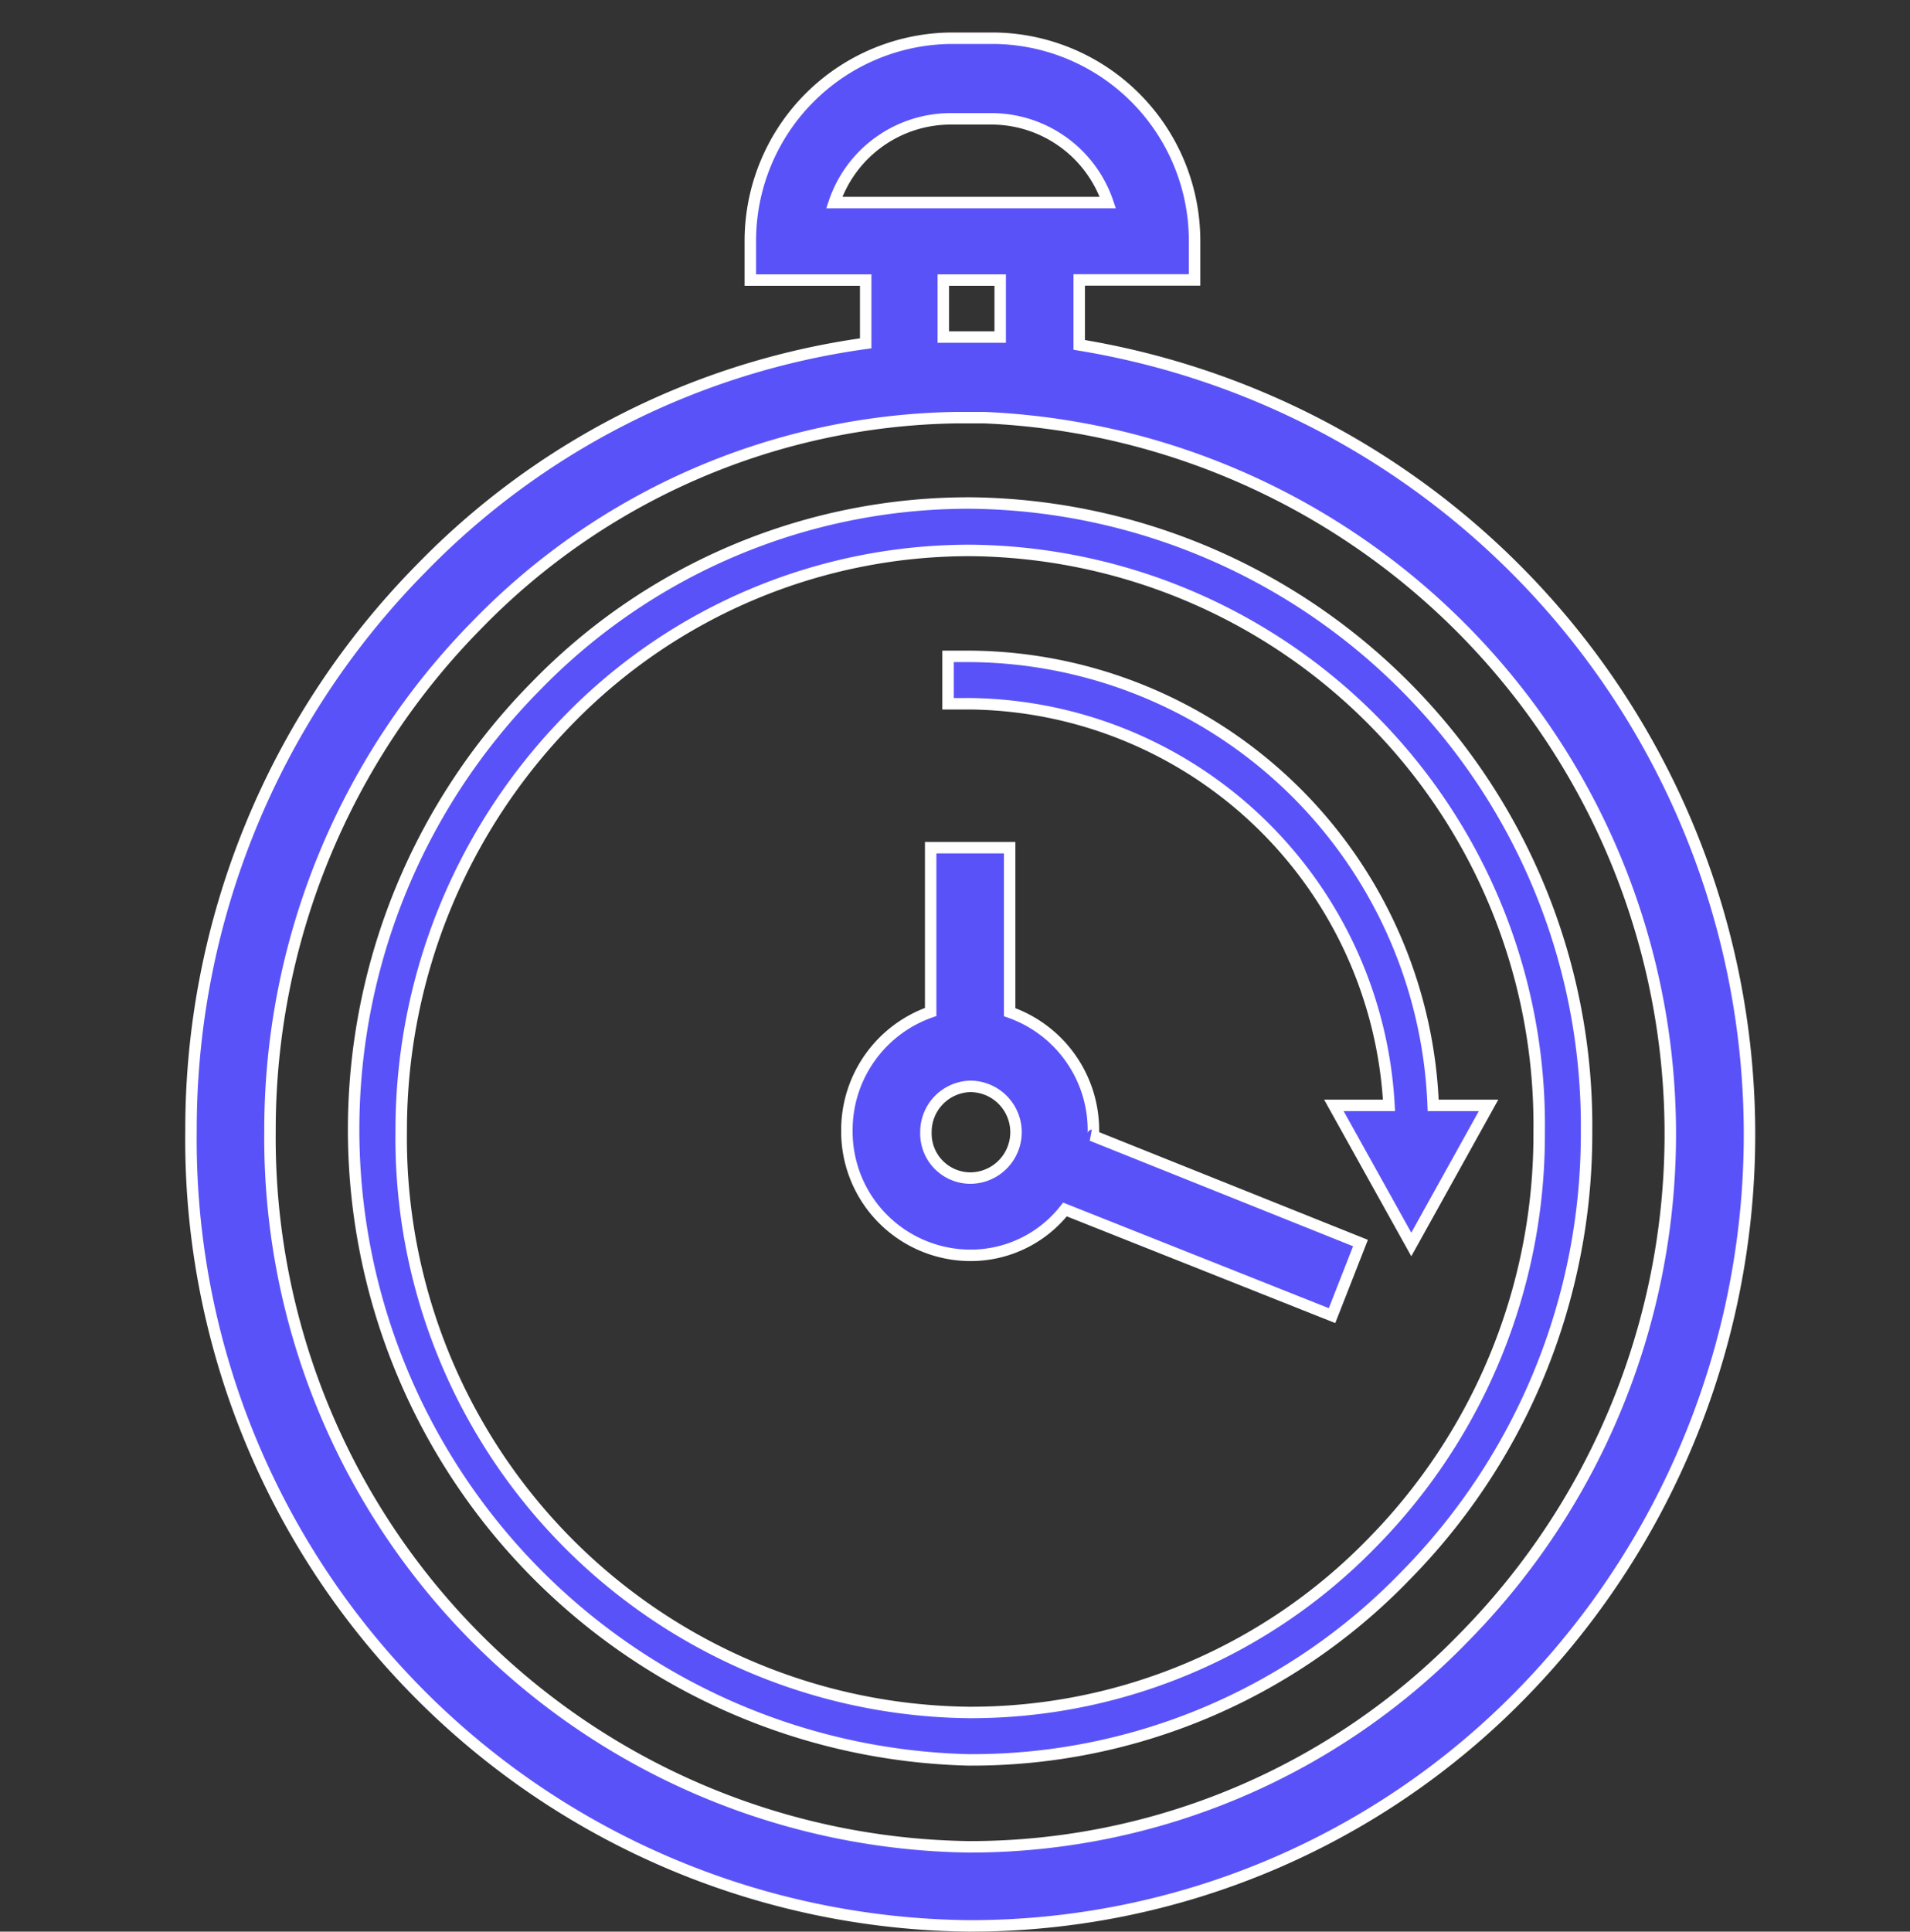
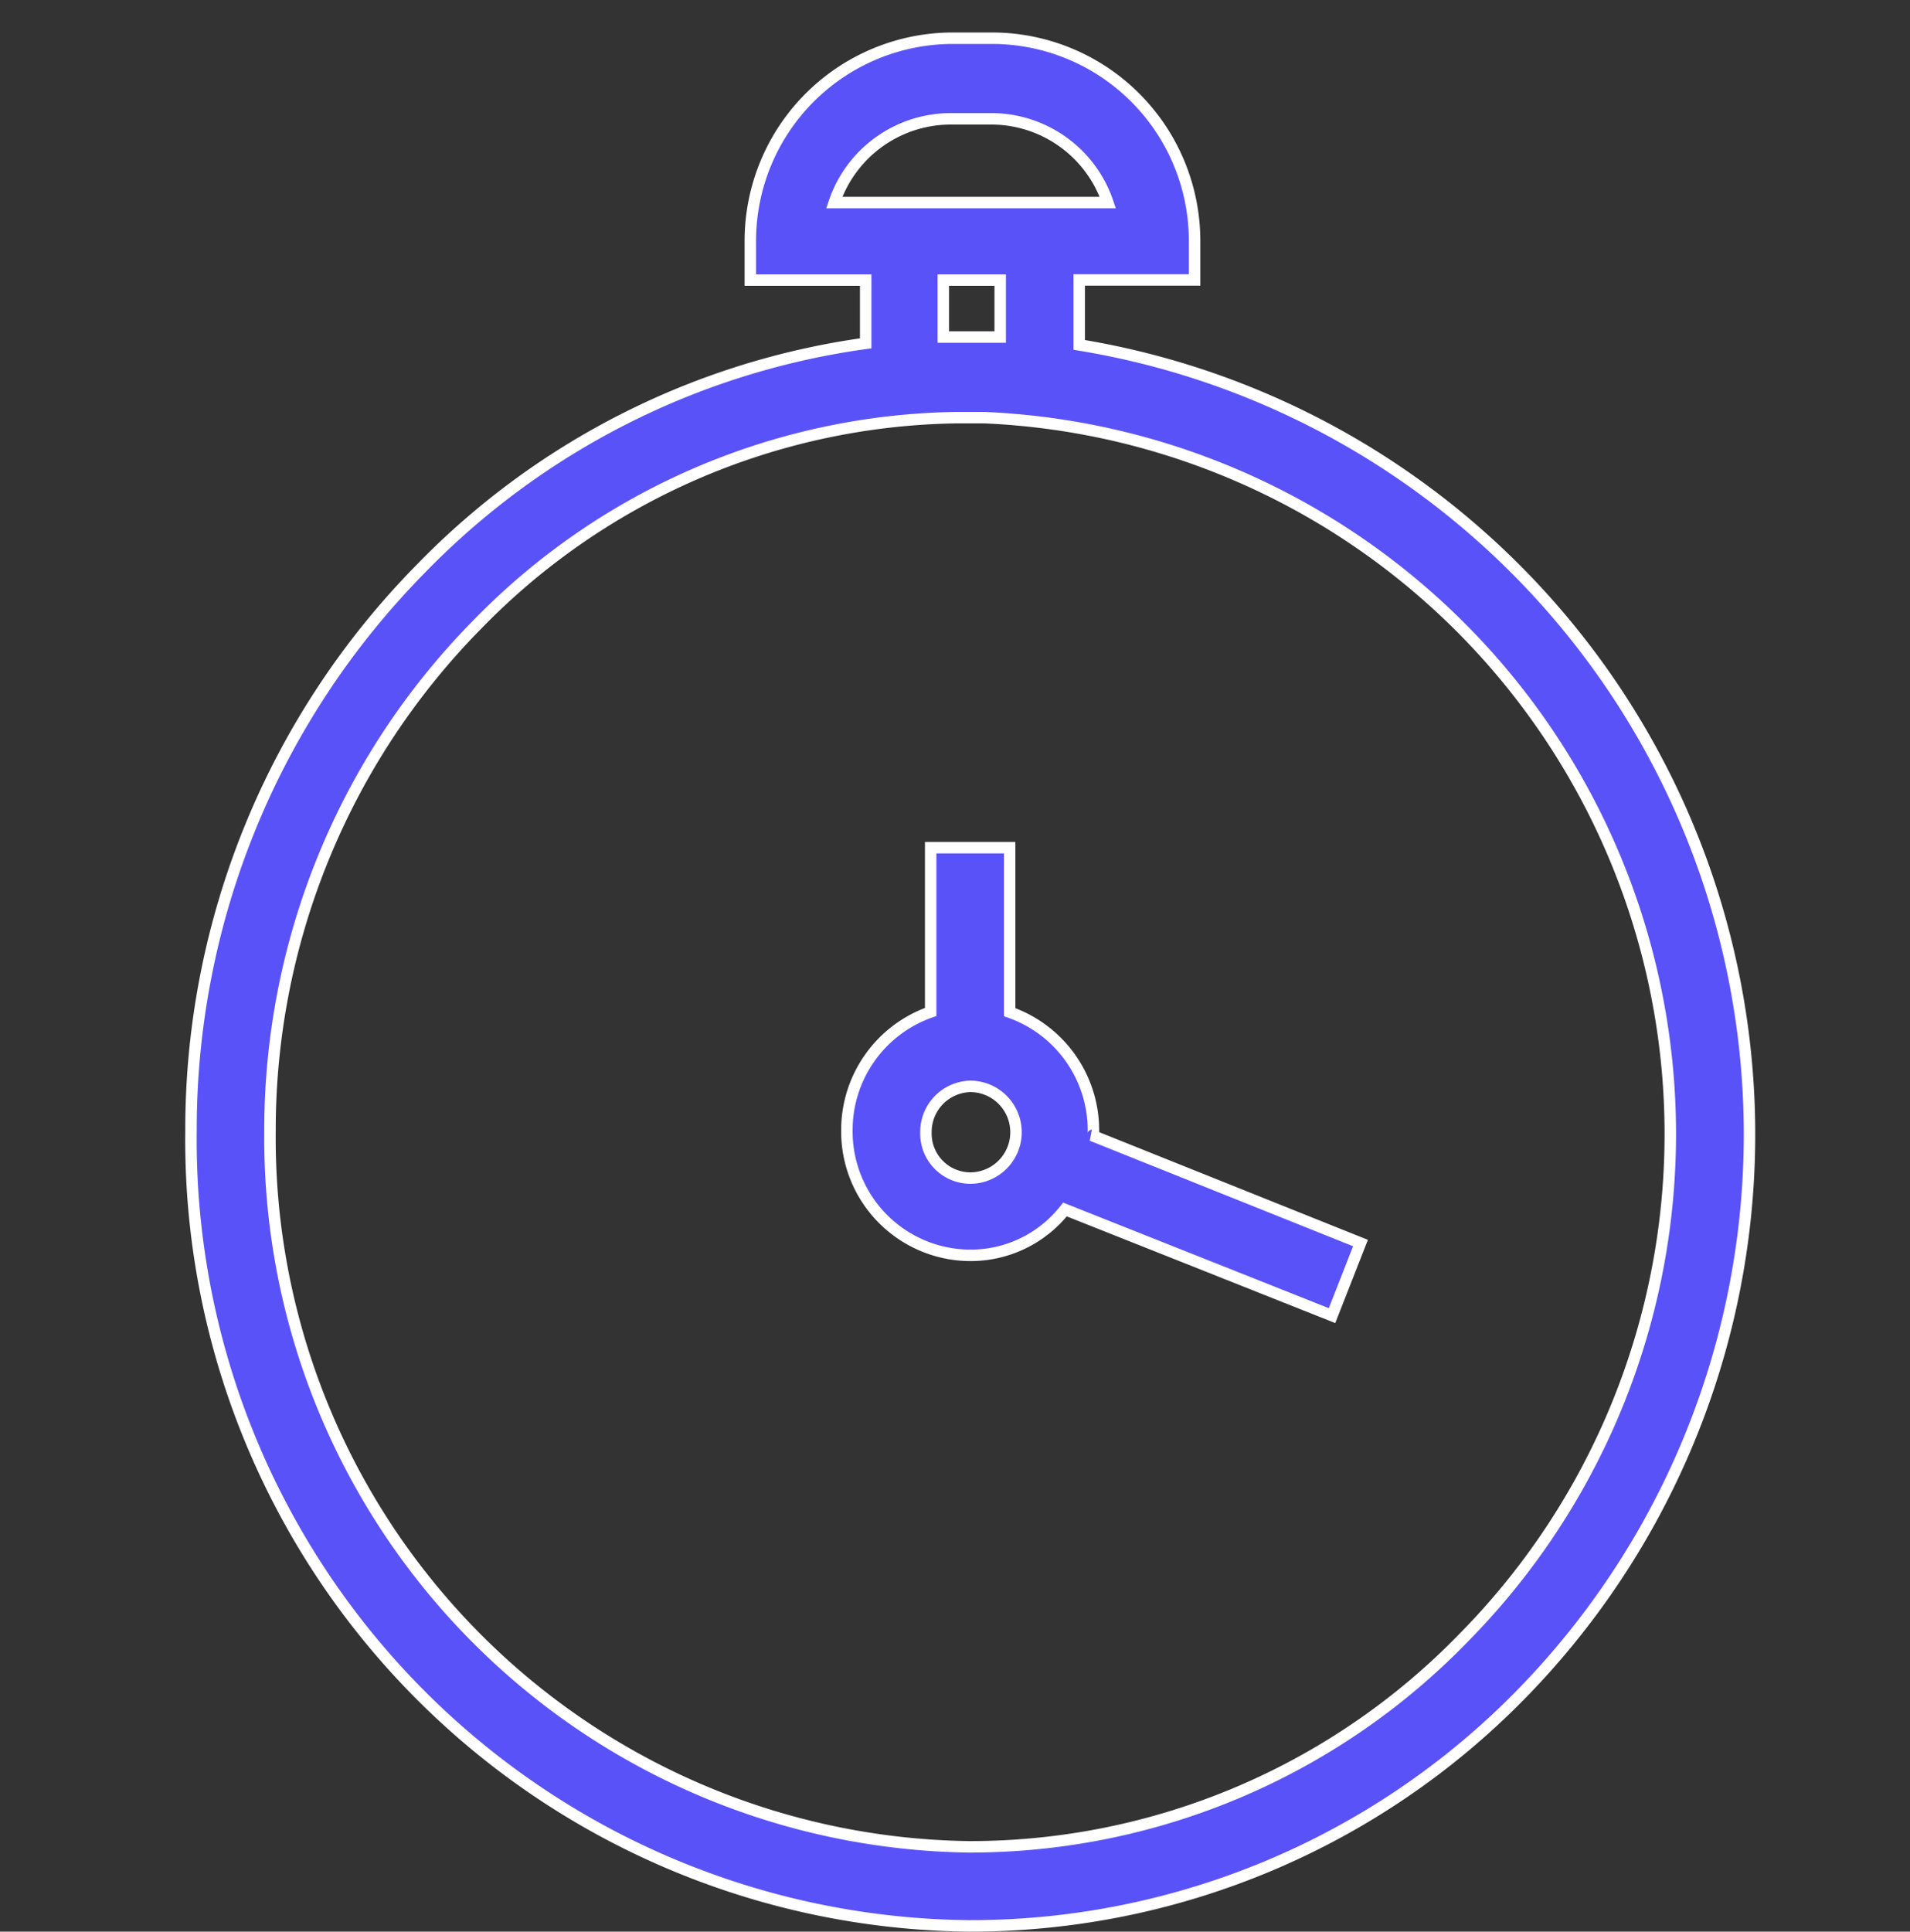
<svg xmlns="http://www.w3.org/2000/svg" width="50" height="50.55" viewBox="0 0 50 50.55">
  <rect x="0" y="0" width="50" height="50.55" fill="#333333" stroke="none" />
  <g id="Quick_response" data-name="Quick response" transform="translate(-171 -163)">
-     <rect id="Rectangle_27" data-name="Rectangle 27" width="50" height="50" transform="translate(171 163)" fill="#c8c8c8" opacity="0" />
    <g id="noun_quick_response_860511" data-name="noun_quick response_860511" transform="translate(150.3 148.7)">
      <g id="Group_2402" data-name="Group 2402" transform="translate(25.7 15.3)">
-         <path id="Path_9195" data-name="Path 9195" d="M52.177,44.7h0a15.792,15.792,0,0,0-11.419,4.8A16.5,16.5,0,0,0,52.094,77.592h.041a15.768,15.768,0,0,0,11.378-4.8,16.469,16.469,0,0,0,4.758-11.626A16.3,16.3,0,0,0,52.177,44.7ZM62.644,71.924a14.648,14.648,0,0,1-10.509,4.427h-.041A15.029,15.029,0,0,1,37.241,61.125a15.355,15.355,0,0,1,4.386-10.757,14.648,14.648,0,0,1,10.509-4.427h.041A15.029,15.029,0,0,1,67.03,61.167,15.21,15.21,0,0,1,62.644,71.924Z" transform="translate(-31.738 -32.536)" fill="#5a52f9" stroke="#fff" stroke-width="0.3" />
        <path id="Path_9196" data-name="Path 9196" d="M48.952,23.326v-1.7h3.02V20.6a5.306,5.306,0,0,0-5.3-5.3H45.642a5.306,5.306,0,0,0-5.3,5.3V21.63h3.02v1.655A20.063,20.063,0,0,0,31.7,29.2a20.893,20.893,0,0,0-6,14.688A20.574,20.574,0,0,0,46.056,64.7H46.1a20.16,20.16,0,0,0,14.4-6.041A20.939,20.939,0,0,0,48.952,23.326ZM42.539,19.6A3.22,3.22,0,0,1,45.6,17.41h1.034A3.22,3.22,0,0,1,49.7,19.6H42.539Zm2.855,3.517V21.63h1.489V23.12H45.394ZM59.005,57.17A18,18,0,0,1,46.1,62.631h-.041A18.553,18.553,0,0,1,27.768,43.889a18.826,18.826,0,0,1,5.42-13.239,17.864,17.864,0,0,1,12.536-5.42h.745A18.765,18.765,0,0,1,59.005,57.17Z" transform="translate(-25.7 -15.3)" fill="#5a52f9" stroke="#fff" stroke-width="0.3" />
-         <path id="Path_9197" data-name="Path 9197" d="M74.221,54.4H73.6v1.241h.621A11.111,11.111,0,0,1,85.143,66.15H83.7l2.027,3.641L87.75,66.15H86.3A12.223,12.223,0,0,0,74.221,54.4Z" transform="translate(-53.782 -38.223)" fill="#5a52f9" stroke="#fff" stroke-width="0.3" />
        <path id="Path_9198" data-name="Path 9198" d="M73.654,73.906a3.273,3.273,0,0,0-2.193-3.1V66.5H69.393v4.3a3.273,3.273,0,0,0-2.193,3.1,3.24,3.24,0,0,0,3.227,3.269,3.138,3.138,0,0,0,2.482-1.2L79.9,78.747l.745-1.9L73.613,74.03C73.654,74.03,73.654,73.989,73.654,73.906Zm-3.227,1.241a1.166,1.166,0,0,1-1.158-1.2,1.193,1.193,0,0,1,1.158-1.2,1.2,1.2,0,0,1,0,2.4Z" transform="translate(-50.03 -45.317)" fill="#5a52f9" stroke="#fff" stroke-width="0.3" />
      </g>
    </g>
  </g>
</svg>